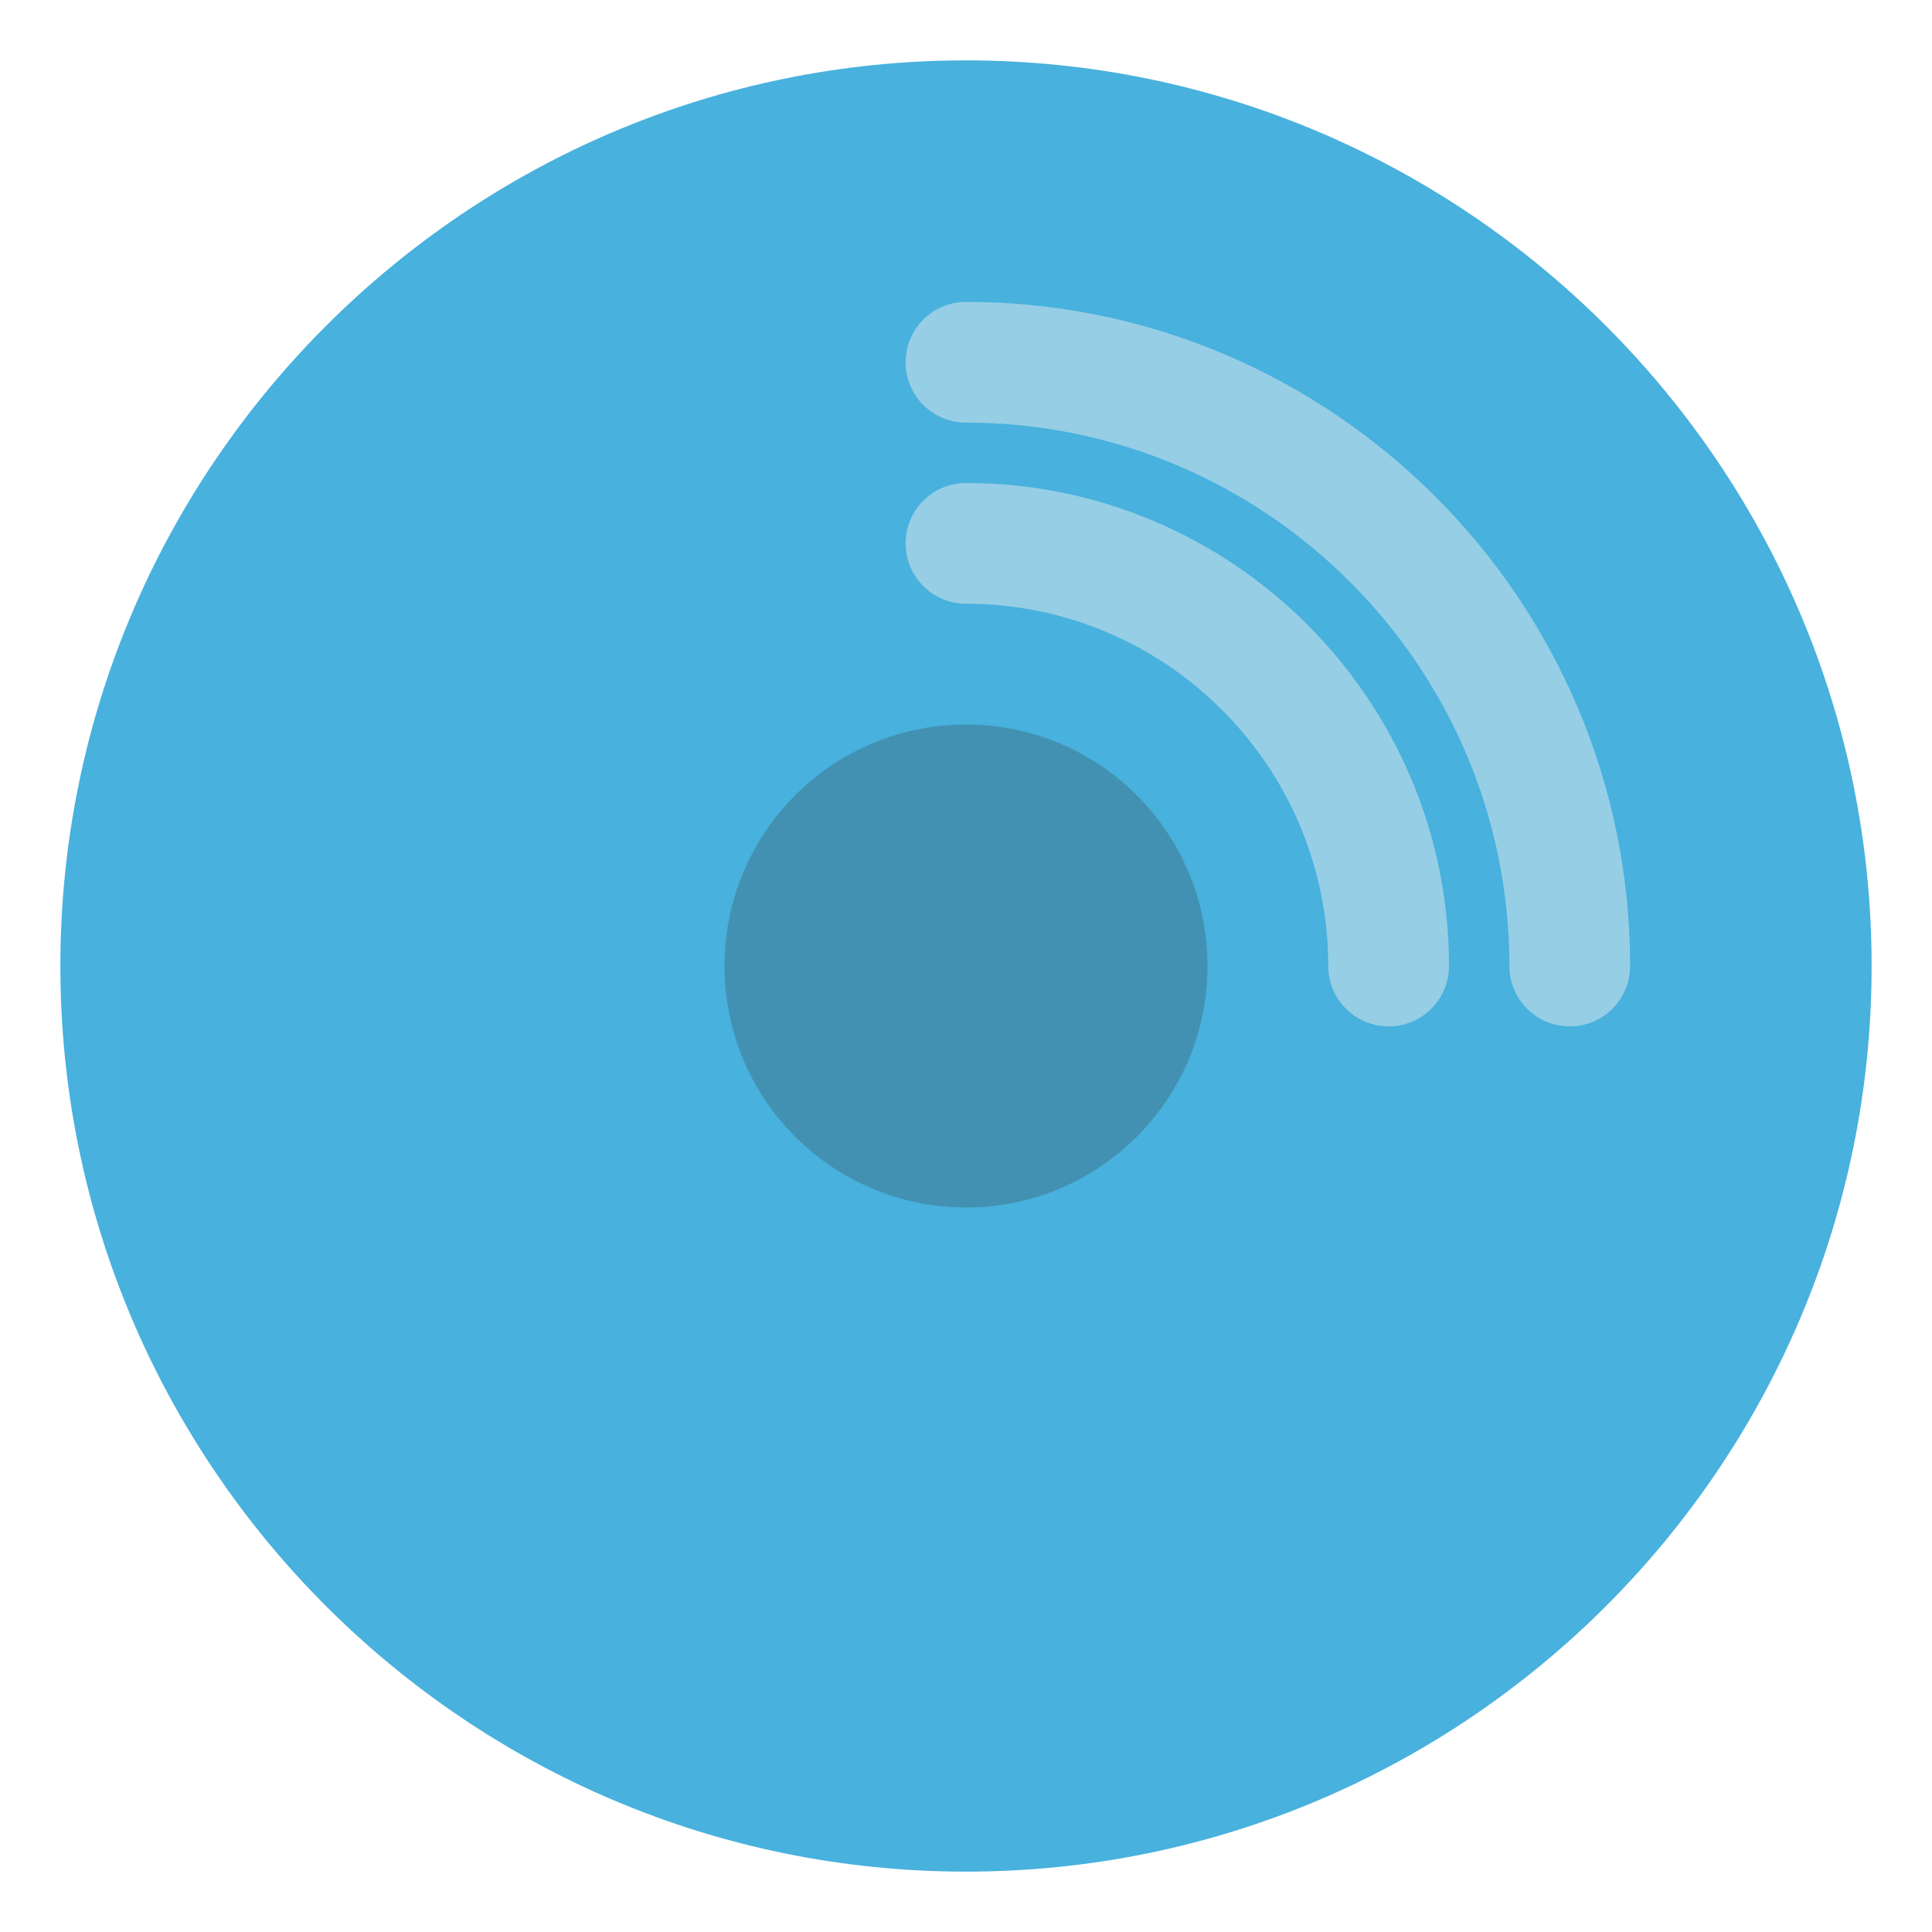
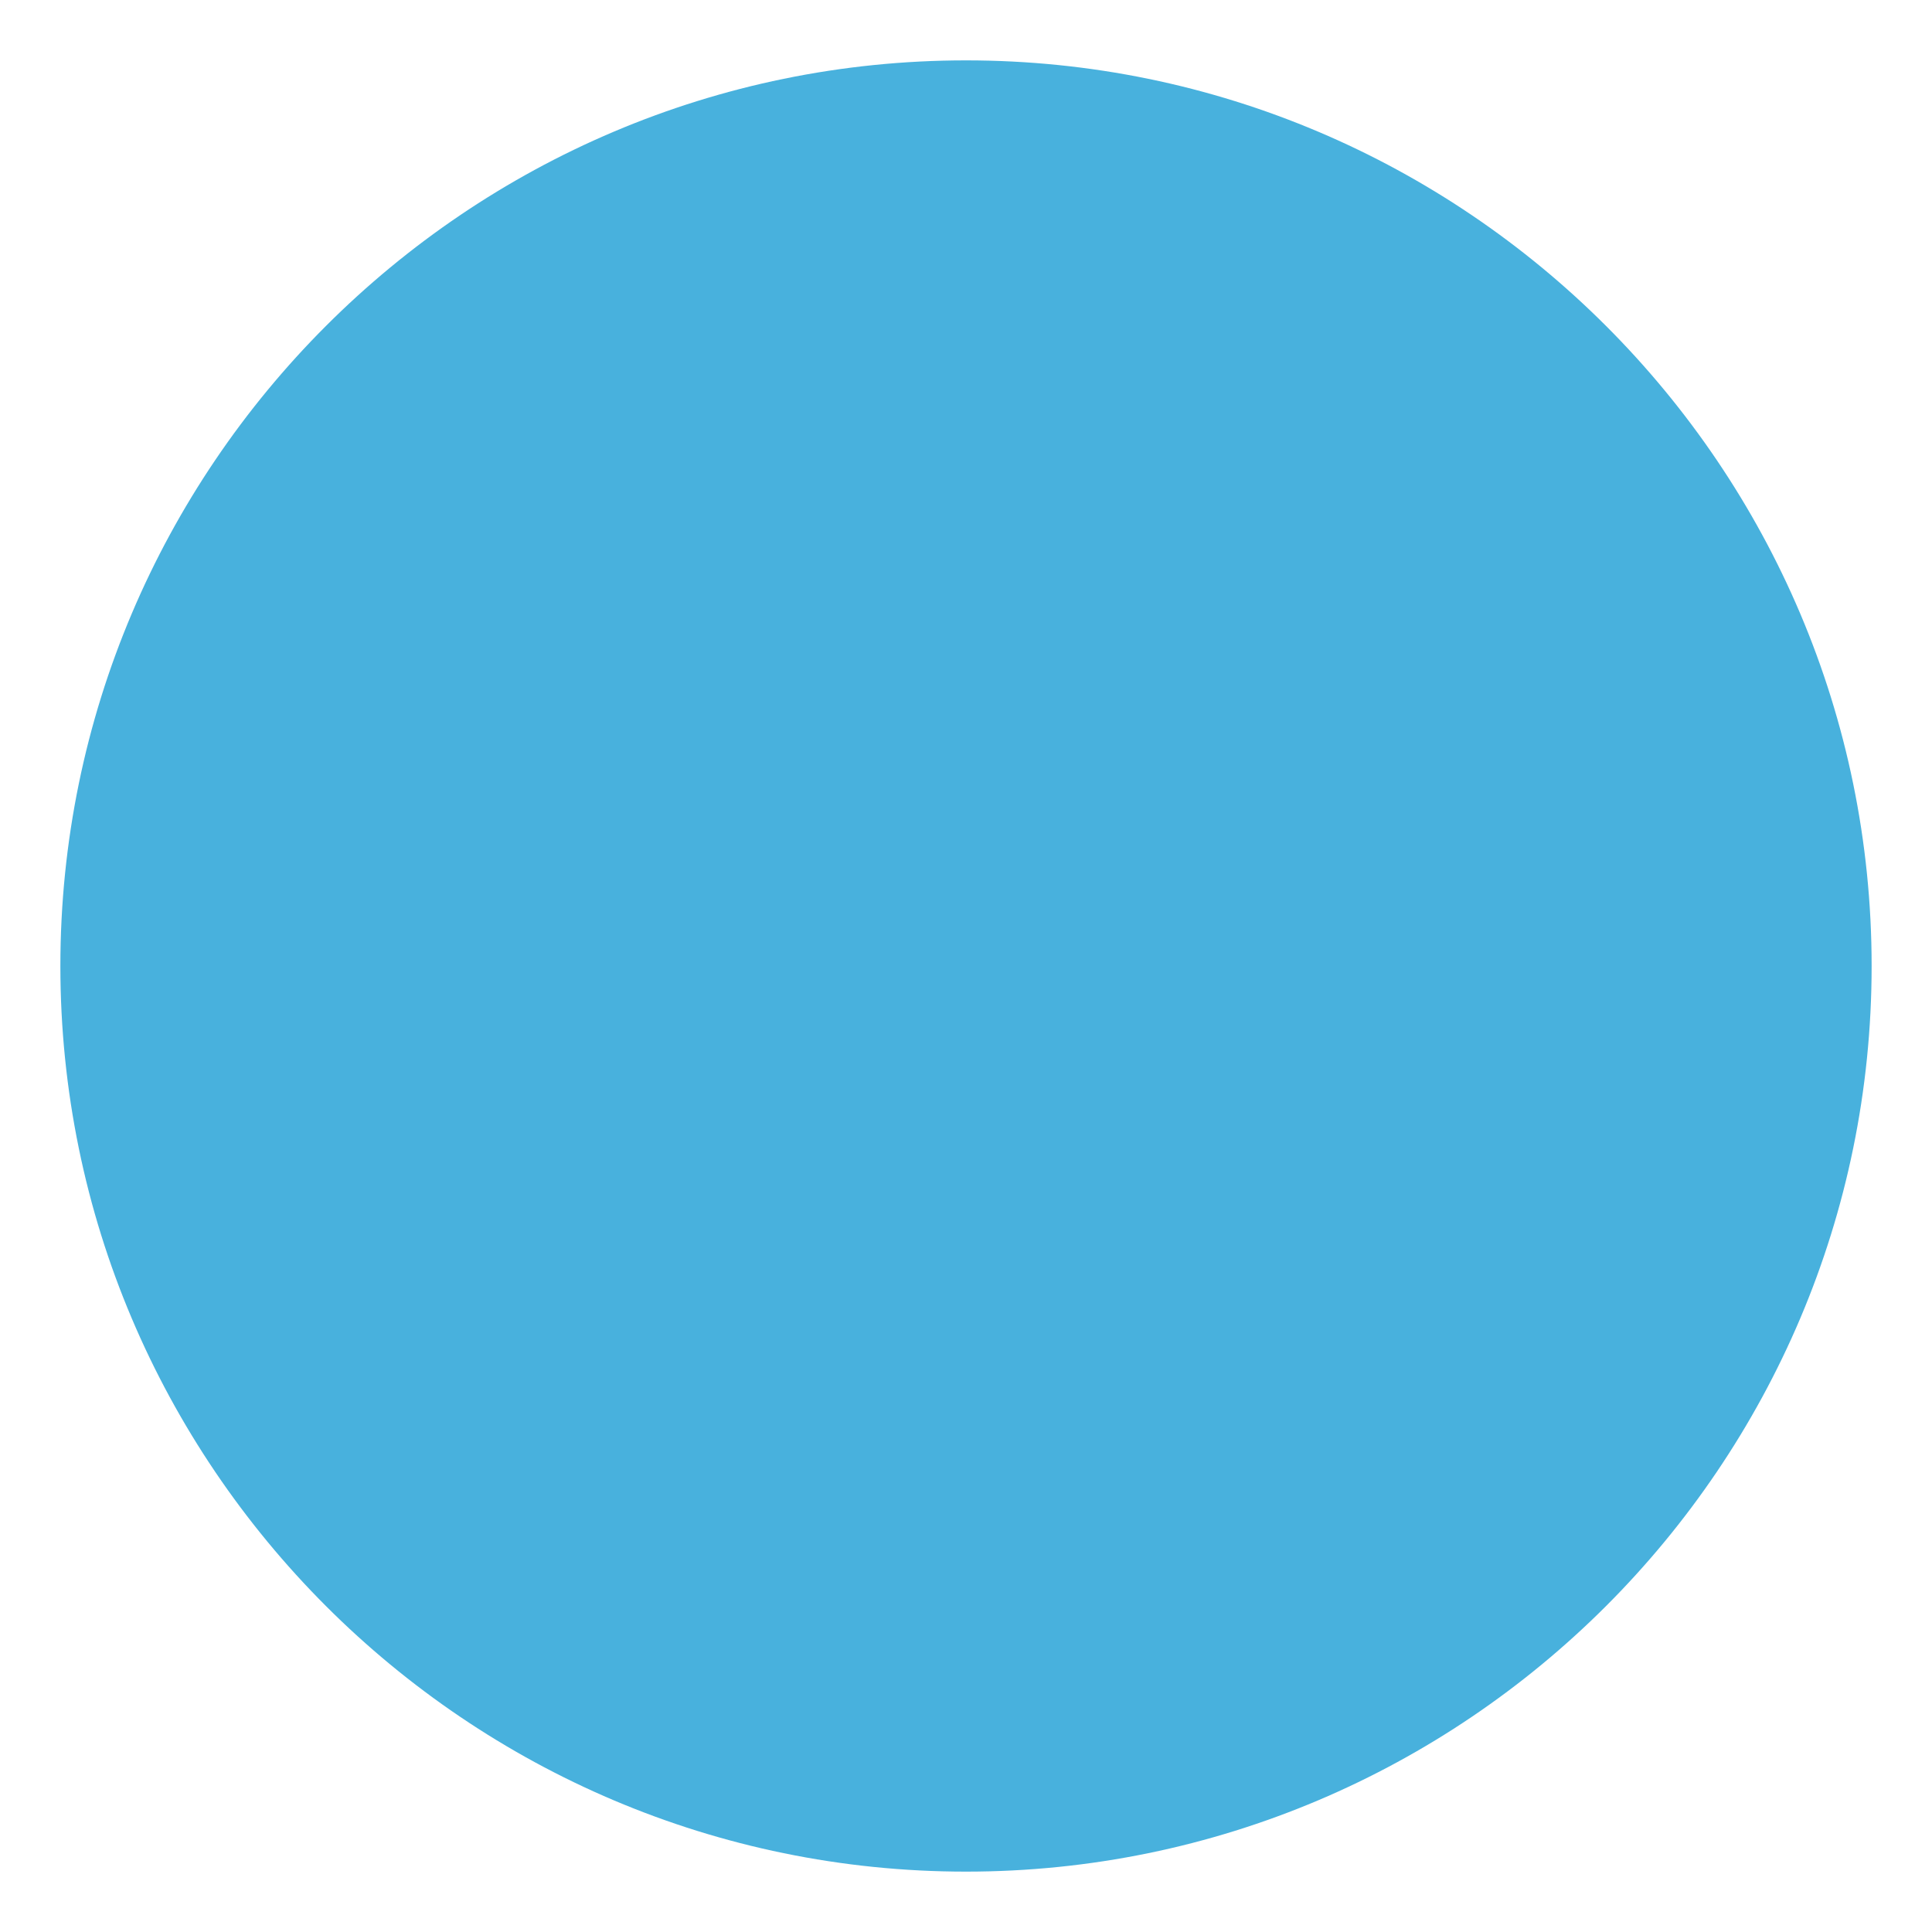
<svg xmlns="http://www.w3.org/2000/svg" width="800px" height="800px" viewBox="0 0 32 32" enable-background="new 0 0 32 32" version="1.1" xml:space="preserve">
  <g id="Layer_2" />
  <g id="Layer_3" />
  <g id="Layer_4" />
  <g id="Layer_5" />
  <g id="Layer_6" />
  <g id="Layer_7" />
  <g id="Layer_8" />
  <g id="Layer_9" />
  <g id="Layer_10" />
  <g id="Layer_11" />
  <g id="Layer_12">
    <g>
      <path d="M31,16c0,8.27-6.73,15-15,15S1,24.27,1,16C1,7.73,7.73,1,16,1S31,7.73,31,16z" fill="#48B1DD" />
    </g>
    <g>
-       <circle cx="16" cy="16" fill="#4391B2" r="4" />
-     </g>
+       </g>
    <g>
-       <path d="M23,17c-0.553,0-1-0.447-1-1c0-3.309-2.691-6-6-6c-0.553,0-1-0.447-1-1s0.447-1,1-1    c4.411,0,8,3.589,8,8C24,16.553,23.553,17,23,17z" fill="#96CEE5" />
-     </g>
+       </g>
    <g>
-       <path d="M26,17c-0.553,0-1-0.447-1-1c0-4.963-4.037-9-9-9c-0.553,0-1-0.447-1-1s0.447-1,1-1    c6.065,0,11,4.935,11,11C27,16.553,26.553,17,26,17z" fill="#96CEE5" />
-     </g>
+       </g>
  </g>
  <g id="Layer_13" />
  <g id="Layer_14" />
  <g id="Layer_15" />
  <g id="Layer_16" />
  <g id="Layer_17" />
  <g id="Layer_18" />
  <g id="Layer_19" />
  <g id="Layer_20" />
  <g id="Layer_21" />
  <g id="Layer_22" />
  <g id="Layer_23" />
  <g id="Layer_24" />
  <g id="Layer_25" />
  <g id="Layer_26" />
  <g id="Layer_27" />
  <g id="Layer_28" />
  <g id="Layer_29" />
  <g id="Layer_30" />
  <g id="Layer_31" />
</svg>